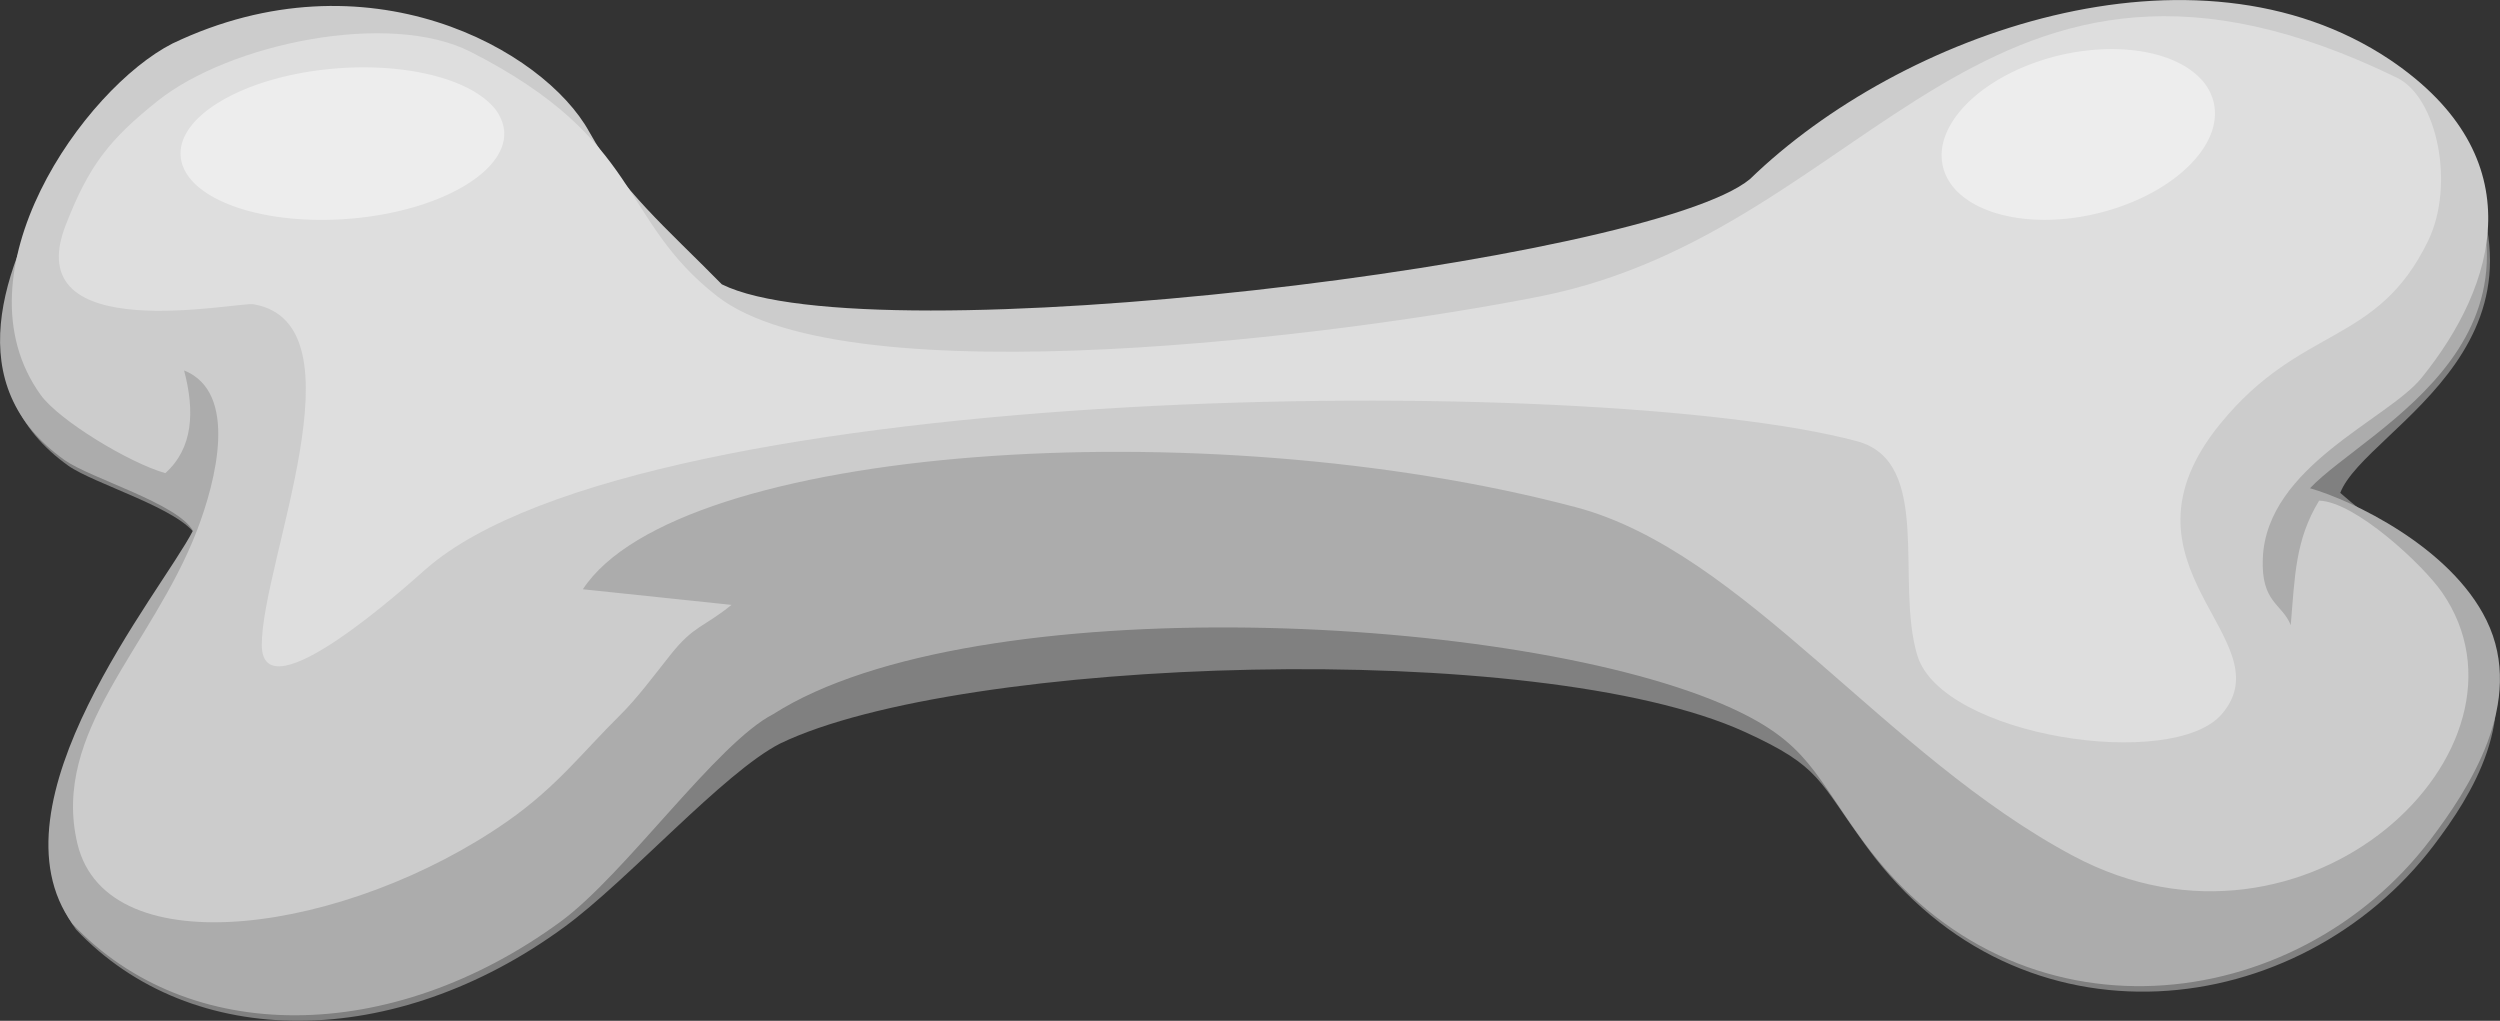
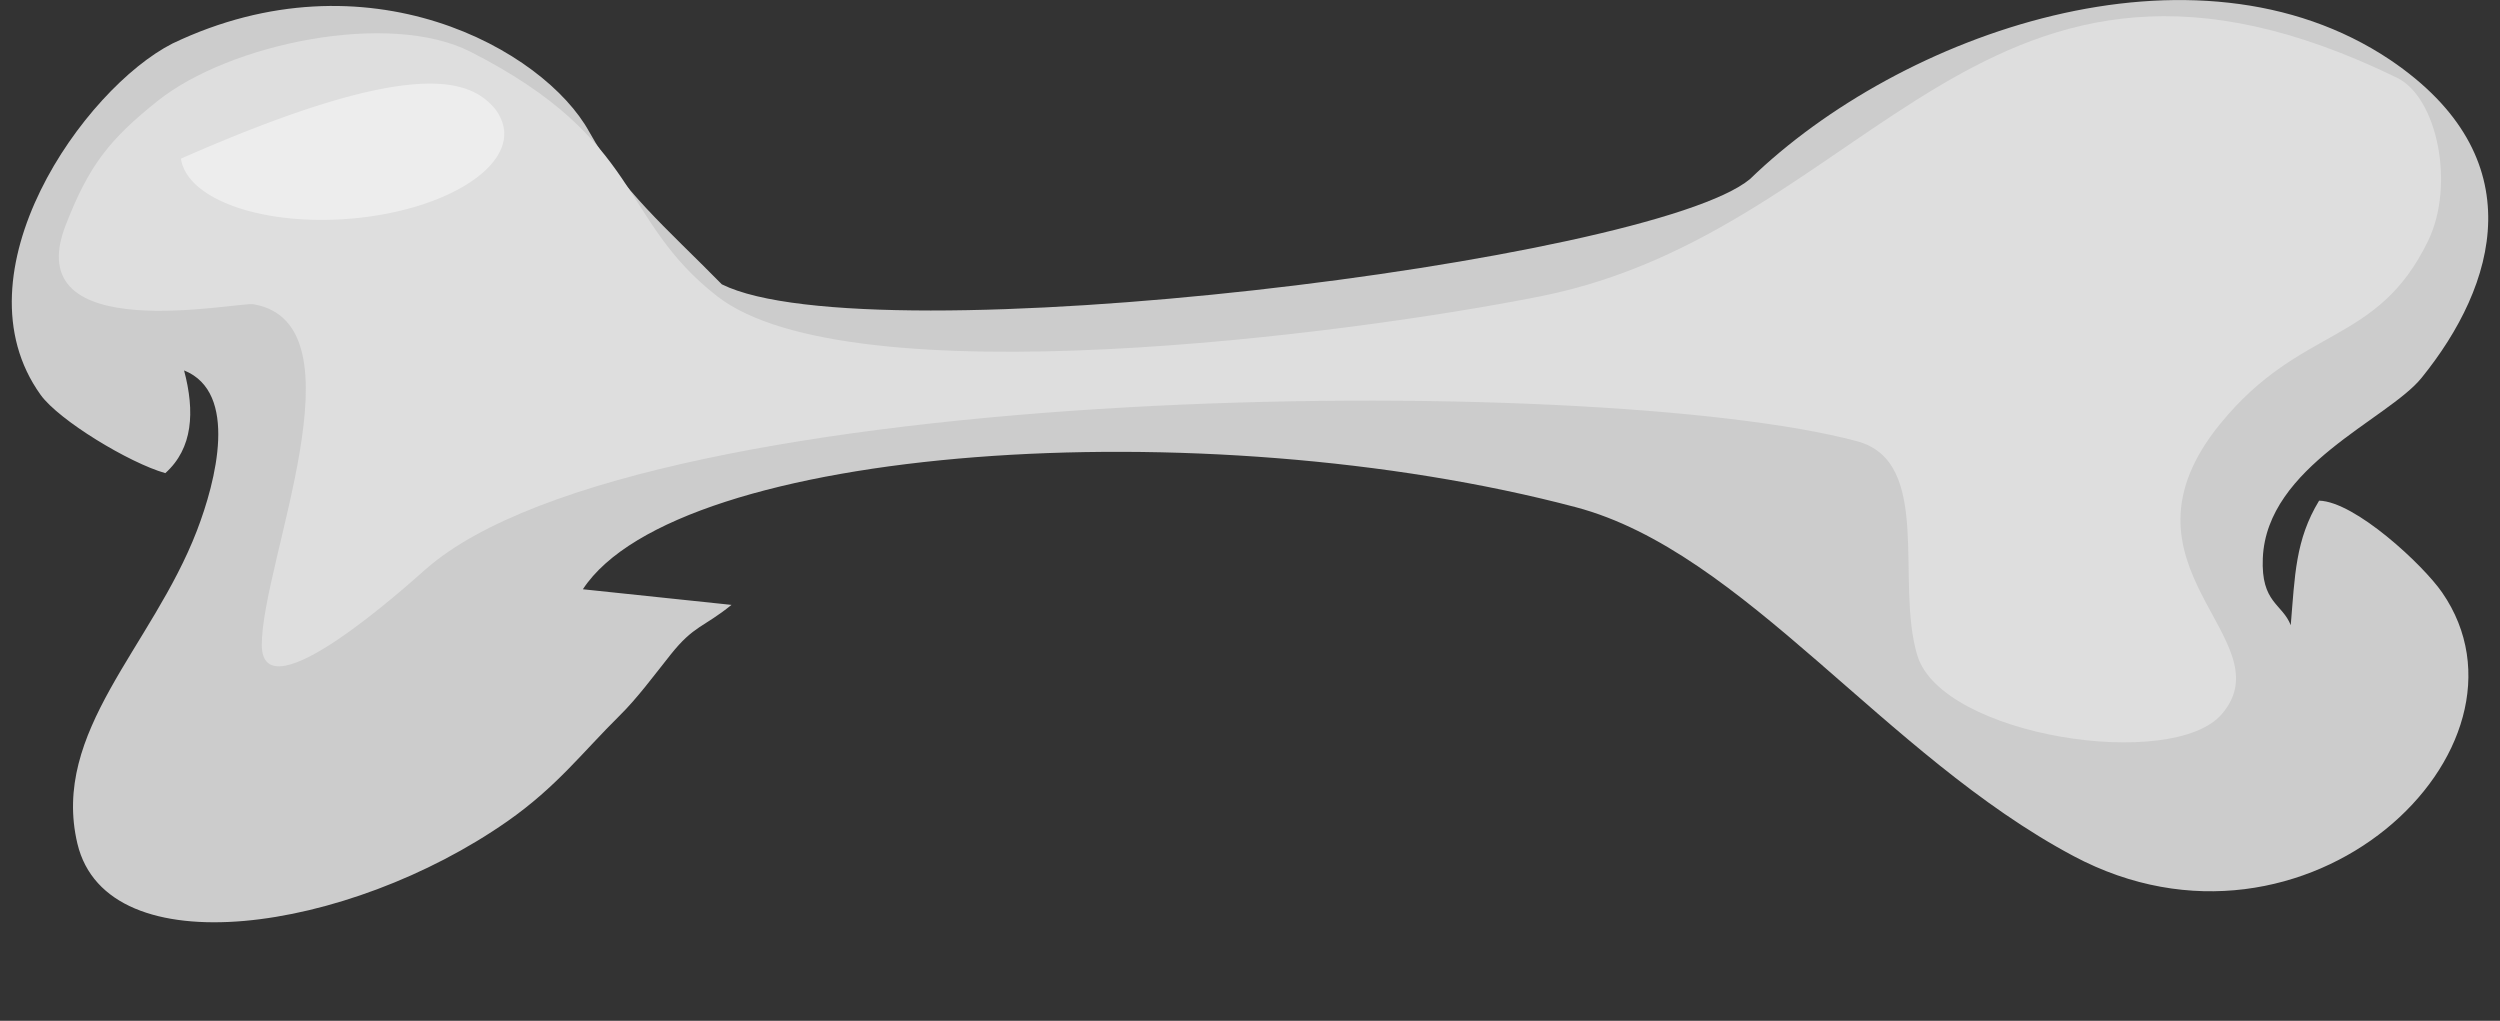
<svg xmlns="http://www.w3.org/2000/svg" width="606.69" height="247.72" viewBox="0 0 606.69 247.72">
  <rect x="0" y="0" width="606.69" height="247.72" fill="#333333" stroke="none" />
  <defs>
    <style>
      .cls-1 {
        fill: gray;
      }

      .cls-1, .cls-2, .cls-3, .cls-4, .cls-5 {
        fill-rule: evenodd;
      }

      .cls-2 {
        fill: #acacac;
      }

      .cls-3 {
        fill: #ccc;
      }

      .cls-4 {
        fill: #dedede;
      }

      .cls-5 {
        fill: #ededed;
      }
    </style>
  </defs>
  <title>KAULS Ресурс 1</title>
  <g id="Слой_2" data-name="Слой 2">
    <g id="_1" data-name="1">
      <g>
-         <path class="cls-1" d="M47.67,130.13C40,145-2.76,196.22,18.44,225.55c28.12,29.76,77.33,29.52,118.42-.52,15.72-11.49,38.69-37.53,52.45-44.59,43.65-21.06,183.78-25.81,234.16-2.8,18.63,8.51,17.63,11.66,29.78,28.19,37.2,50.64,104.81,42.24,137.38-.7,9.15-12.07,21.33-31.19,11.63-51-8.73-17.85-20.21-22.13-34.34-34.52,6.19-16.07,60.47-37.32,23.61-91C557.25-6,495.1-7.17,450.88,29.59c-9.16,7.61-30.49,26.8-38.87,29.76-45.67,16.16-209.54,26.78-245.47,11-16.85-7.42-9.61-19.35-26.68-40.54-8.11-10.07-22.6-13.84-40.36-19-45.1-13-69,6.2-84.27,32C1.2,66.46-9,94.74,16.55,113,22.81,117.46,43.9,123.49,47.67,130.13Z" />
-         <path class="cls-2" d="M46.82,128.79c-7.67,14.92-50.44,66.09-29.23,95.42C45.71,254,94.92,253.73,136,223.69c15.72-11.49,37.91-43.34,51.67-50.4,48.57-31,182.1-24.47,232.49-1.46,18.63,8.51,20.09,16.13,32.24,32.66,37.2,50.64,104.81,42.24,137.38-.7,9.15-12.07,23.34-33.42,13.64-53.25-8.73-17.85-32.7-29.15-42.84-32.06,14-14.76,67-37.54,30.09-91.25C556.4-7.37,494.25-8.52,450,28.25,440.87,35.86,419.55,55,411.17,58,365.5,74.18,201.63,84.8,165.7,69c-16.85-7.42-9.61-19.35-26.68-40.54-8.11-10.07-22.6-13.83-40.36-19-45.1-13-69,6.2-84.27,32-14,23.69-24.28,52,1.31,70.21C22,116.11,43.05,122.15,46.82,128.79Z" />
        <path class="cls-3" d="M40.12,114.82c6.68-6,7.22-14.86,4.55-24.93,13.29,5.34,7.73,26.9,3.11,38.9-10.86,28.22-35.45,48.69-29,75.93C26,235.06,84.6,226.23,123.1,199.33c12-8.39,18.21-16.72,27.27-25.67,4.3-4.24,8.26-9.64,12.38-14.81,5.68-7.13,8-6.57,14.77-12.06L141.45,143c22.93-35,150.64-43.82,240.94-19.92,40.87,10.82,74.86,60.24,120.85,84.69,56.54,30.06,115.55-26.15,89.4-64-4.67-6.75-21.15-22.07-29.85-22.27-5.77,9.51-5.87,18.15-6.88,30.23-2.05-5.27-7.24-5.38-6.78-16.27.93-22.33,30.36-33.69,38.5-43.73,18.21-22.48,27.52-53.49-7.6-77.2C532.56-17.24,461.24,8,424.68,43.46,400.47,63.53,211,86.83,175.17,69,161.6,55.21,150.9,46.24,143,32,132,12,89.06-12,41.85,10.56c-21.47,10.92-53.18,55.7-32,85.25C14.29,102,31.37,112.34,40.12,114.82Z" />
        <path class="cls-4" d="M15.92,54.7C21.55,40.19,26.5,33.87,38.28,24.47c17.39-13.87,56.17-22,76-11.86,42,21.42,35.74,40.55,59.75,59.27,32.06,25,153.29,9.32,199.95,0,80.91-16.23,107.28-102,207.73-53,9.75,4.75,14.12,26,7.53,39.57-12.36,25.51-30.73,20.31-50.34,44.27-28.41,34.71,15.84,52.25.33,70.52-11.88,14-67.94,5.46-73.93-14.16-5.45-17.85,3.85-47-14.62-52-63.46-17-294.64-15.21-347.31,31-4.25,3.73-39.84,36-39.84,18.41,0-20.06,25.32-77.88-2-82.66C57.66,73.18,4.33,84.54,15.92,54.7Z" />
-         <path class="cls-5" d="M533.66,18.72a12.64,12.64,0,0,1,3.54,6.08c2.52,10.57-10.15,22.64-28.29,27S474,51,471.5,40.42s10.15-22.64,28.29-27C513.61,10.18,527.14,12.28,533.66,18.72Z" />
-         <path class="cls-5" d="M119,25.2a10.69,10.69,0,0,1,3.28,6C123.77,41.2,107.43,51,85.78,53S45.39,48.51,43.91,38.5s14.86-19.77,36.5-21.79C96.89,15.17,112.31,18.57,119,25.2Z" />
+         <path class="cls-5" d="M119,25.2a10.69,10.69,0,0,1,3.28,6C123.77,41.2,107.43,51,85.78,53S45.39,48.51,43.91,38.5C96.89,15.17,112.31,18.57,119,25.2Z" />
      </g>
    </g>
  </g>
</svg>